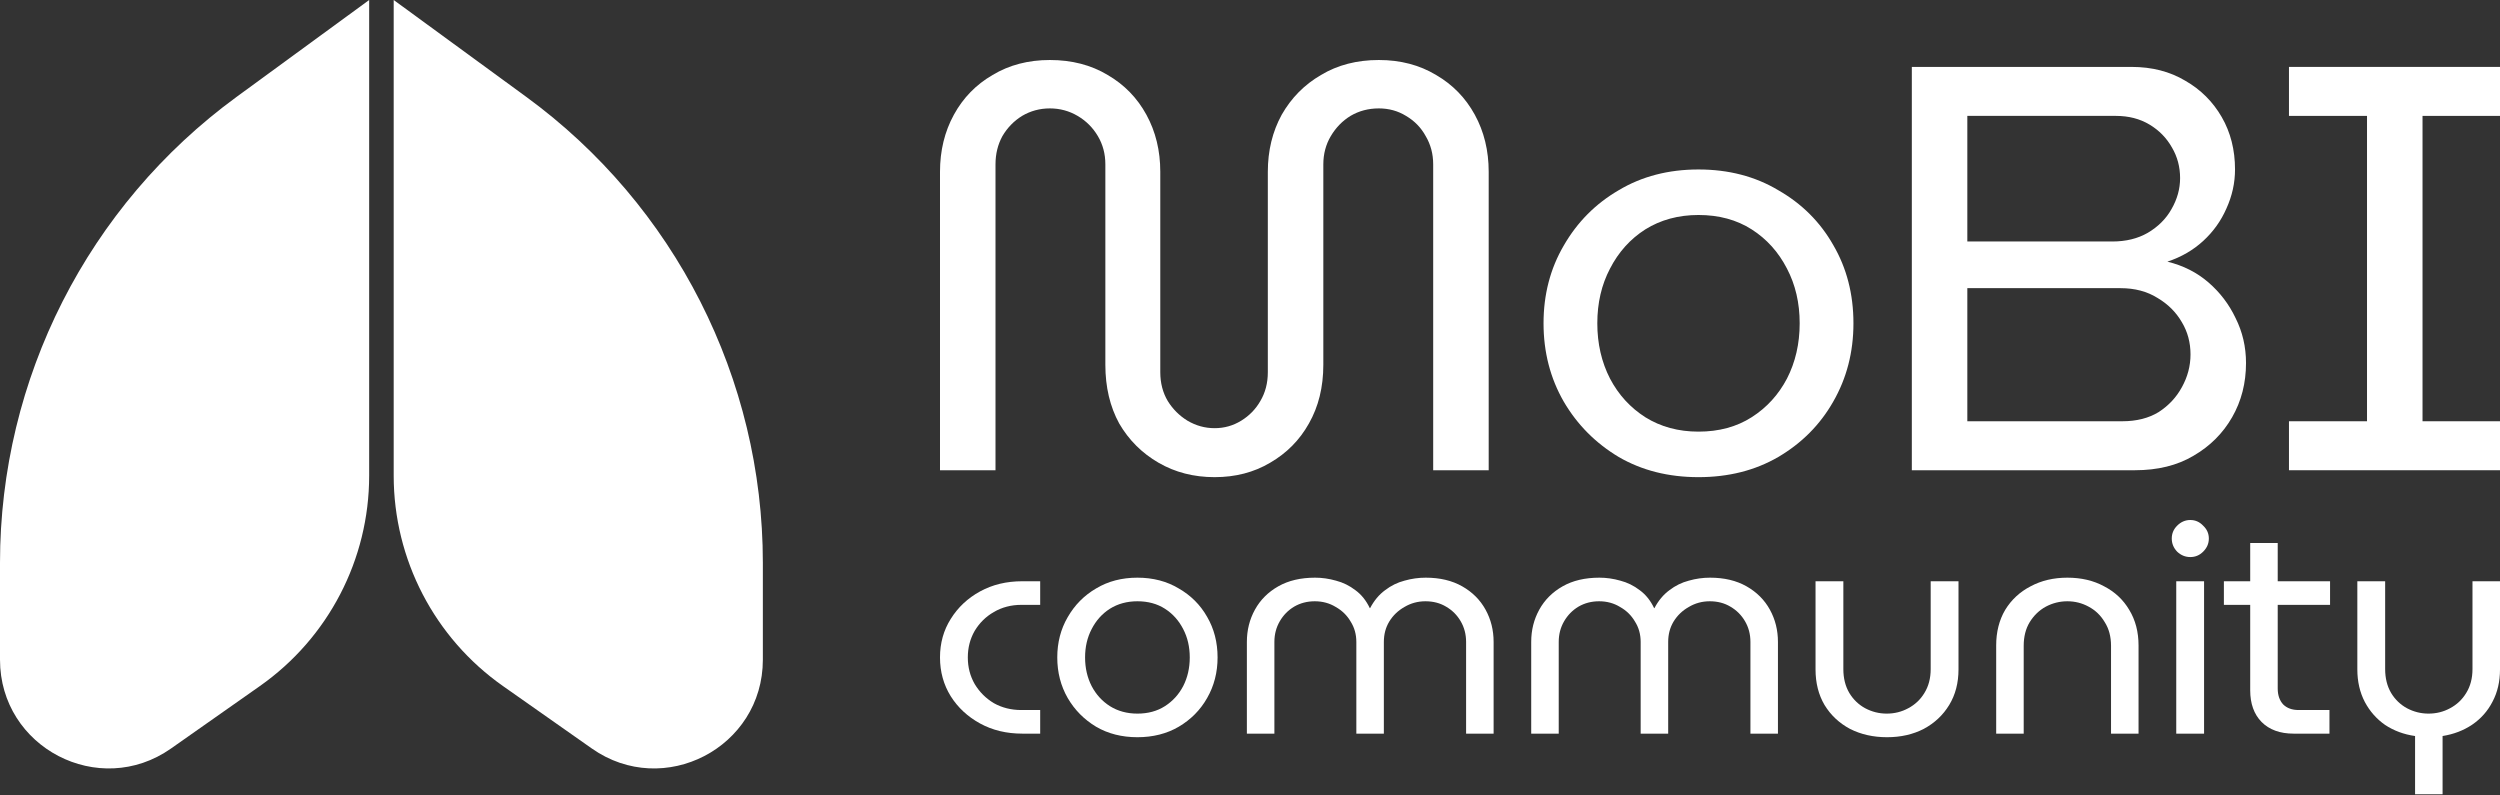
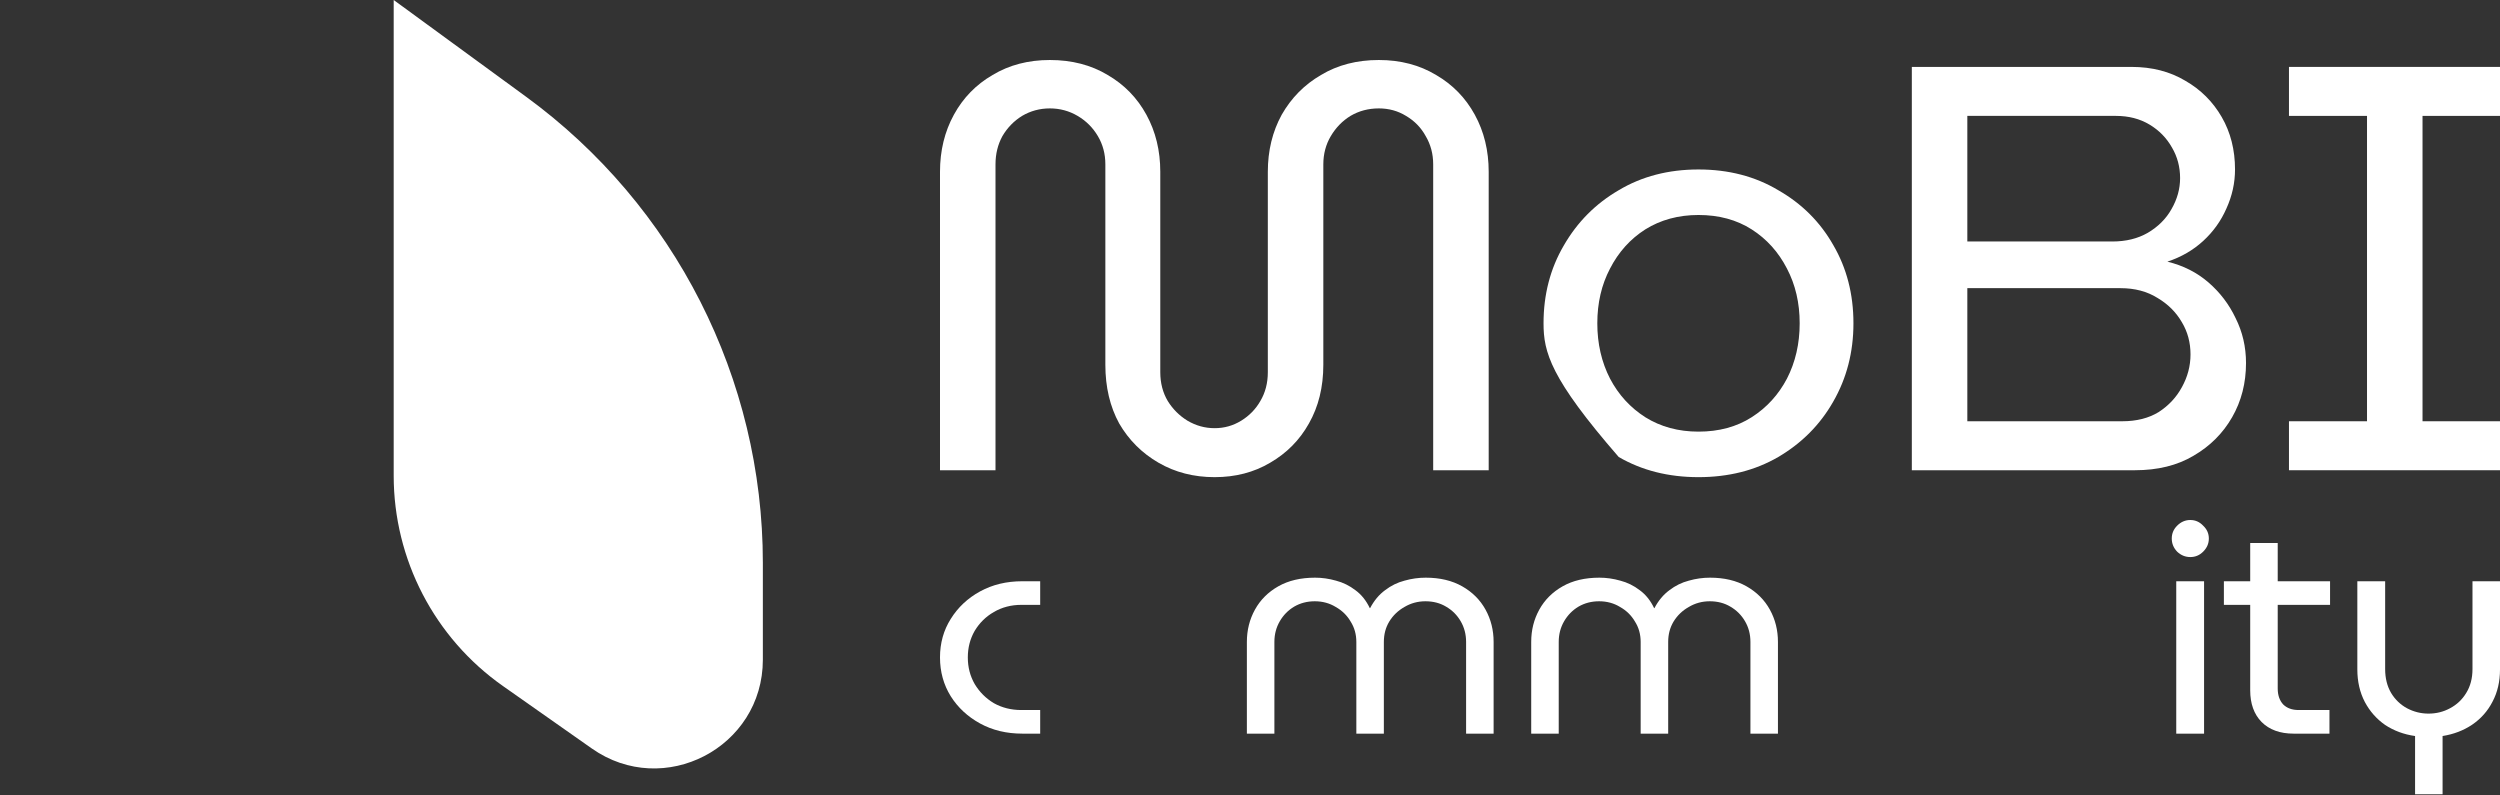
<svg xmlns="http://www.w3.org/2000/svg" width="308" height="98" viewBox="0 0 308 98" fill="none">
  <rect x="0" y="0" width="308" height="98" fill="#333333" stroke="none" />
  <path d="M149.643 58.785C147.079 58.785 144.775 58.193 142.733 57.01C140.692 55.827 139.077 54.218 137.89 52.183C136.75 50.101 136.18 47.688 136.18 44.943V20.241C136.18 18.963 135.872 17.803 135.254 16.762C134.637 15.721 133.806 14.893 132.761 14.278C131.716 13.663 130.577 13.355 129.342 13.355C128.107 13.355 126.968 13.663 125.923 14.278C124.926 14.893 124.118 15.721 123.501 16.762C122.931 17.803 122.646 18.963 122.646 20.241V57.933H115.808V21.163C115.808 18.561 116.378 16.218 117.518 14.136C118.657 12.054 120.248 10.421 122.29 9.238C124.332 8.008 126.683 7.393 129.342 7.393C132.049 7.393 134.423 8.008 136.465 9.238C138.507 10.421 140.098 12.054 141.238 14.136C142.377 16.218 142.947 18.561 142.947 21.163V45.866C142.947 47.191 143.256 48.374 143.873 49.415C144.491 50.408 145.298 51.213 146.295 51.828C147.34 52.443 148.456 52.751 149.643 52.751C150.83 52.751 151.922 52.443 152.92 51.828C153.917 51.213 154.7 50.408 155.27 49.415C155.888 48.374 156.196 47.191 156.196 45.866V21.163C156.196 18.561 156.766 16.218 157.906 14.136C159.093 12.054 160.708 10.421 162.75 9.238C164.792 8.008 167.166 7.393 169.873 7.393C172.532 7.393 174.883 8.008 176.925 9.238C178.967 10.421 180.557 12.054 181.697 14.136C182.837 16.218 183.407 18.561 183.407 21.163V57.933H176.568V20.241C176.568 18.963 176.26 17.803 175.642 16.762C175.073 15.721 174.265 14.893 173.221 14.278C172.223 13.663 171.107 13.355 169.873 13.355C168.591 13.355 167.427 13.663 166.382 14.278C165.385 14.893 164.578 15.721 163.96 16.762C163.343 17.803 163.034 18.963 163.034 20.241V44.943C163.034 47.688 162.441 50.101 161.254 52.183C160.114 54.218 158.523 55.827 156.481 57.01C154.487 58.193 152.207 58.785 149.643 58.785Z" fill="white" />
-   <path d="M209.254 58.785C205.55 58.785 202.274 57.956 199.424 56.3C196.575 54.596 194.319 52.325 192.657 49.486C190.995 46.599 190.164 43.381 190.164 39.832C190.164 36.283 190.995 33.089 192.657 30.249C194.319 27.363 196.575 25.091 199.424 23.435C202.274 21.731 205.55 20.879 209.254 20.879C212.958 20.879 216.235 21.731 219.084 23.435C221.981 25.091 224.237 27.339 225.851 30.178C227.513 33.018 228.344 36.236 228.344 39.832C228.344 43.381 227.513 46.599 225.851 49.486C224.237 52.325 221.981 54.596 219.084 56.3C216.235 57.956 212.958 58.785 209.254 58.785ZM209.254 53.177C211.771 53.177 213.956 52.585 215.808 51.402C217.66 50.219 219.108 48.634 220.153 46.646C221.197 44.612 221.72 42.34 221.72 39.832C221.72 37.324 221.197 35.076 220.153 33.089C219.108 31.054 217.66 29.445 215.808 28.262C213.956 27.079 211.771 26.487 209.254 26.487C206.785 26.487 204.6 27.079 202.701 28.262C200.849 29.445 199.401 31.054 198.356 33.089C197.311 35.076 196.789 37.324 196.789 39.832C196.789 42.34 197.311 44.612 198.356 46.646C199.401 48.634 200.849 50.219 202.701 51.402C204.6 52.585 206.785 53.177 209.254 53.177Z" fill="white" />
+   <path d="M209.254 58.785C205.55 58.785 202.274 57.956 199.424 56.3C190.995 46.599 190.164 43.381 190.164 39.832C190.164 36.283 190.995 33.089 192.657 30.249C194.319 27.363 196.575 25.091 199.424 23.435C202.274 21.731 205.55 20.879 209.254 20.879C212.958 20.879 216.235 21.731 219.084 23.435C221.981 25.091 224.237 27.339 225.851 30.178C227.513 33.018 228.344 36.236 228.344 39.832C228.344 43.381 227.513 46.599 225.851 49.486C224.237 52.325 221.981 54.596 219.084 56.3C216.235 57.956 212.958 58.785 209.254 58.785ZM209.254 53.177C211.771 53.177 213.956 52.585 215.808 51.402C217.66 50.219 219.108 48.634 220.153 46.646C221.197 44.612 221.72 42.34 221.72 39.832C221.72 37.324 221.197 35.076 220.153 33.089C219.108 31.054 217.66 29.445 215.808 28.262C213.956 27.079 211.771 26.487 209.254 26.487C206.785 26.487 204.6 27.079 202.701 28.262C200.849 29.445 199.401 31.054 198.356 33.089C197.311 35.076 196.789 37.324 196.789 39.832C196.789 42.34 197.311 44.612 198.356 46.646C199.401 48.634 200.849 50.219 202.701 51.402C204.6 52.585 206.785 53.177 209.254 53.177Z" fill="white" />
  <path d="M235.537 57.933V8.244H262.605C265.122 8.244 267.33 8.812 269.229 9.948C271.129 11.036 272.625 12.527 273.717 14.42C274.809 16.313 275.355 18.466 275.355 20.879C275.355 22.536 274.999 24.145 274.287 25.706C273.622 27.221 272.672 28.546 271.438 29.681C270.203 30.817 268.731 31.669 267.021 32.237C268.968 32.71 270.654 33.562 272.079 34.792C273.503 36.023 274.619 37.489 275.427 39.193C276.281 40.897 276.709 42.742 276.709 44.73C276.709 47.191 276.139 49.415 274.999 51.402C273.86 53.39 272.269 54.975 270.227 56.158C268.232 57.341 265.834 57.933 263.032 57.933H235.537ZM242.375 51.899H261.465C263.222 51.899 264.718 51.521 265.953 50.764C267.188 49.959 268.137 48.941 268.802 47.711C269.514 46.434 269.871 45.085 269.871 43.665C269.871 42.198 269.514 40.873 268.802 39.69C268.09 38.46 267.093 37.466 265.81 36.709C264.528 35.904 263.009 35.502 261.252 35.502H242.375V51.899ZM242.375 29.752H260.254C261.916 29.752 263.365 29.397 264.599 28.688C265.882 27.93 266.855 26.96 267.52 25.777C268.232 24.547 268.588 23.269 268.588 21.944C268.588 20.572 268.256 19.318 267.591 18.182C266.926 16.999 266 16.053 264.813 15.343C263.626 14.633 262.249 14.278 260.682 14.278H242.375V29.752Z" fill="white" />
  <path d="M282.001 57.933V51.899H291.617V14.278H282.001V8.244H308V14.278H298.455V51.899H308V57.933H282.001Z" fill="white" />
  <path d="M125.941 90.384C124 90.384 122.268 89.966 120.745 89.132C119.222 88.298 118.019 87.181 117.134 85.782C116.25 84.359 115.808 82.764 115.808 80.997C115.808 79.23 116.25 77.647 117.134 76.249C118.019 74.825 119.222 73.696 120.745 72.862C122.268 72.028 124 71.61 125.941 71.61H128.151V74.518H125.83C124.577 74.518 123.447 74.813 122.44 75.402C121.458 75.966 120.672 76.739 120.082 77.721C119.517 78.703 119.235 79.794 119.235 80.997C119.235 82.2 119.517 83.291 120.082 84.273C120.672 85.255 121.458 86.04 122.44 86.629C123.447 87.193 124.577 87.476 125.83 87.476H128.151V90.384H125.941Z" fill="white" />
-   <path d="M140.13 90.825C138.214 90.825 136.519 90.396 135.046 89.537C133.572 88.654 132.405 87.476 131.545 86.003C130.686 84.506 130.256 82.838 130.256 80.997C130.256 79.156 130.686 77.5 131.545 76.028C132.405 74.531 133.572 73.353 135.046 72.494C136.519 71.61 138.214 71.169 140.13 71.169C142.046 71.169 143.741 71.61 145.215 72.494C146.713 73.353 147.88 74.518 148.715 75.991C149.575 77.463 150.005 79.132 150.005 80.997C150.005 82.838 149.575 84.506 148.715 86.003C147.88 87.476 146.713 88.654 145.215 89.537C143.741 90.396 142.046 90.825 140.13 90.825ZM140.13 87.917C141.432 87.917 142.562 87.611 143.52 86.997C144.478 86.384 145.227 85.561 145.768 84.531C146.308 83.476 146.578 82.298 146.578 80.997C146.578 79.696 146.308 78.531 145.768 77.5C145.227 76.445 144.478 75.61 143.52 74.997C142.562 74.383 141.432 74.077 140.13 74.077C138.853 74.077 137.723 74.383 136.741 74.997C135.783 75.61 135.033 76.445 134.493 77.5C133.953 78.531 133.682 79.696 133.682 80.997C133.682 82.298 133.953 83.476 134.493 84.531C135.033 85.561 135.783 86.384 136.741 86.997C137.723 87.611 138.853 87.917 140.13 87.917Z" fill="white" />
  <path d="M153.615 90.384V79.083C153.615 77.635 153.947 76.31 154.61 75.107C155.273 73.905 156.231 72.948 157.484 72.236C158.737 71.525 160.247 71.169 162.016 71.169C162.876 71.169 163.735 71.291 164.595 71.537C165.455 71.758 166.253 72.15 166.99 72.715C167.727 73.255 168.317 73.991 168.759 74.923H168.796C169.287 73.991 169.901 73.255 170.638 72.715C171.375 72.15 172.173 71.758 173.033 71.537C173.893 71.291 174.765 71.169 175.649 71.169C177.393 71.169 178.891 71.525 180.144 72.236C181.397 72.948 182.355 73.905 183.018 75.107C183.681 76.31 184.013 77.635 184.013 79.083V90.384H180.623V79.083C180.623 78.15 180.402 77.304 179.96 76.543C179.518 75.782 178.916 75.181 178.155 74.739C177.418 74.297 176.57 74.077 175.612 74.077C174.679 74.077 173.819 74.31 173.033 74.776C172.247 75.218 171.621 75.819 171.154 76.58C170.712 77.316 170.491 78.15 170.491 79.083V90.384H167.101V79.083C167.101 78.15 166.867 77.316 166.401 76.58C165.959 75.819 165.344 75.218 164.558 74.776C163.797 74.31 162.937 74.077 161.979 74.077C161.046 74.077 160.198 74.297 159.437 74.739C158.7 75.181 158.11 75.782 157.668 76.543C157.226 77.304 157.005 78.15 157.005 79.083V90.384H153.615Z" fill="white" />
  <path d="M188.645 90.384V79.083C188.645 77.635 188.976 76.31 189.64 75.107C190.303 73.905 191.261 72.948 192.514 72.236C193.766 71.525 195.277 71.169 197.046 71.169C197.905 71.169 198.765 71.291 199.625 71.537C200.485 71.758 201.283 72.15 202.02 72.715C202.757 73.255 203.346 73.991 203.788 74.923H203.825C204.317 73.991 204.931 73.255 205.668 72.715C206.404 72.15 207.203 71.758 208.063 71.537C208.922 71.291 209.794 71.169 210.679 71.169C212.423 71.169 213.921 71.525 215.174 72.236C216.427 72.948 217.385 73.905 218.048 75.107C218.711 76.31 219.043 77.635 219.043 79.083V90.384H215.653V79.083C215.653 78.15 215.432 77.304 214.99 76.543C214.547 75.782 213.946 75.181 213.184 74.739C212.447 74.297 211.6 74.077 210.642 74.077C209.708 74.077 208.849 74.31 208.063 74.776C207.276 75.218 206.65 75.819 206.183 76.58C205.741 77.316 205.52 78.15 205.52 79.083V90.384H202.13V79.083C202.13 78.15 201.897 77.316 201.43 76.58C200.988 75.819 200.374 75.218 199.588 74.776C198.826 74.31 197.967 74.077 197.009 74.077C196.075 74.077 195.228 74.297 194.466 74.739C193.729 75.181 193.14 75.782 192.698 76.543C192.256 77.304 192.035 78.15 192.035 79.083V90.384H188.645Z" fill="white" />
-   <path d="M232.48 90.825C230.786 90.825 229.263 90.482 227.912 89.795C226.585 89.083 225.541 88.101 224.78 86.85C224.043 85.598 223.674 84.138 223.674 82.469V71.61H227.101V82.433C227.101 83.561 227.347 84.543 227.838 85.377C228.329 86.187 228.98 86.813 229.791 87.255C230.626 87.697 231.51 87.917 232.444 87.917C233.402 87.917 234.286 87.697 235.097 87.255C235.932 86.813 236.595 86.187 237.086 85.377C237.602 84.543 237.86 83.561 237.86 82.433V71.61H241.287V82.469C241.287 84.138 240.906 85.598 240.144 86.85C239.383 88.101 238.339 89.083 237.013 89.795C235.686 90.482 234.175 90.825 232.48 90.825Z" fill="white" />
-   <path d="M245.93 90.384V79.525C245.93 77.856 246.299 76.396 247.035 75.144C247.797 73.893 248.841 72.923 250.167 72.236C251.494 71.525 253.005 71.169 254.699 71.169C256.419 71.169 257.93 71.525 259.231 72.236C260.558 72.923 261.59 73.893 262.327 75.144C263.088 76.396 263.469 77.856 263.469 79.525V90.384H260.079V79.561C260.079 78.433 259.821 77.463 259.305 76.653C258.814 75.819 258.151 75.181 257.316 74.739C256.505 74.297 255.633 74.077 254.699 74.077C253.766 74.077 252.882 74.297 252.047 74.739C251.236 75.181 250.573 75.819 250.057 76.653C249.566 77.463 249.32 78.433 249.32 79.561V90.384H245.93Z" fill="white" />
  <path d="M268.114 90.384V71.61H271.541V90.384H268.114ZM269.846 68.629C269.232 68.629 268.691 68.408 268.225 67.966C267.782 67.5 267.561 66.96 267.561 66.347C267.561 65.733 267.782 65.205 268.225 64.764C268.691 64.297 269.232 64.064 269.846 64.064C270.46 64.064 270.988 64.297 271.43 64.764C271.897 65.205 272.13 65.733 272.13 66.347C272.13 66.96 271.897 67.5 271.43 67.966C270.988 68.408 270.46 68.629 269.846 68.629Z" fill="white" />
  <path d="M282.568 90.384C280.898 90.384 279.583 89.905 278.625 88.948C277.692 87.991 277.225 86.69 277.225 85.046V66.899H280.615V84.825C280.615 85.635 280.836 86.285 281.278 86.776C281.745 87.243 282.384 87.476 283.194 87.476H286.989V90.384H282.568ZM273.983 74.518V71.61H287.063V74.518H273.983Z" fill="white" />
  <path d="M297.536 97.856V90.678C296.16 90.482 294.932 90.028 293.851 89.316C292.795 88.58 291.96 87.635 291.346 86.482C290.732 85.304 290.424 83.966 290.424 82.469V71.61H293.851V82.433C293.851 83.561 294.097 84.543 294.588 85.377C295.079 86.187 295.73 86.813 296.541 87.255C297.376 87.697 298.26 87.917 299.194 87.917C300.152 87.917 301.036 87.697 301.847 87.255C302.682 86.813 303.345 86.187 303.836 85.377C304.352 84.543 304.61 83.561 304.61 82.433V71.61H308V82.469C308 83.966 307.693 85.292 307.079 86.445C306.489 87.598 305.654 88.543 304.573 89.279C303.517 89.991 302.301 90.457 300.926 90.678V97.856H297.536Z" fill="white" />
-   <path d="M29.151 11.933L45.481 0V58.603C45.481 68.92 40.458 78.591 32.017 84.522L21.067 92.218C12.204 98.447 0 92.107 0 81.275V69.342C0 46.651 10.831 25.322 29.151 11.933Z" fill="white" />
  <path d="M64.833 11.933L48.503 0V58.603C48.503 68.92 53.526 78.591 61.967 84.522L72.917 92.218C81.78 98.447 93.984 92.107 93.984 81.275V69.342C93.984 46.651 83.153 25.322 64.833 11.933Z" fill="white" />
</svg>